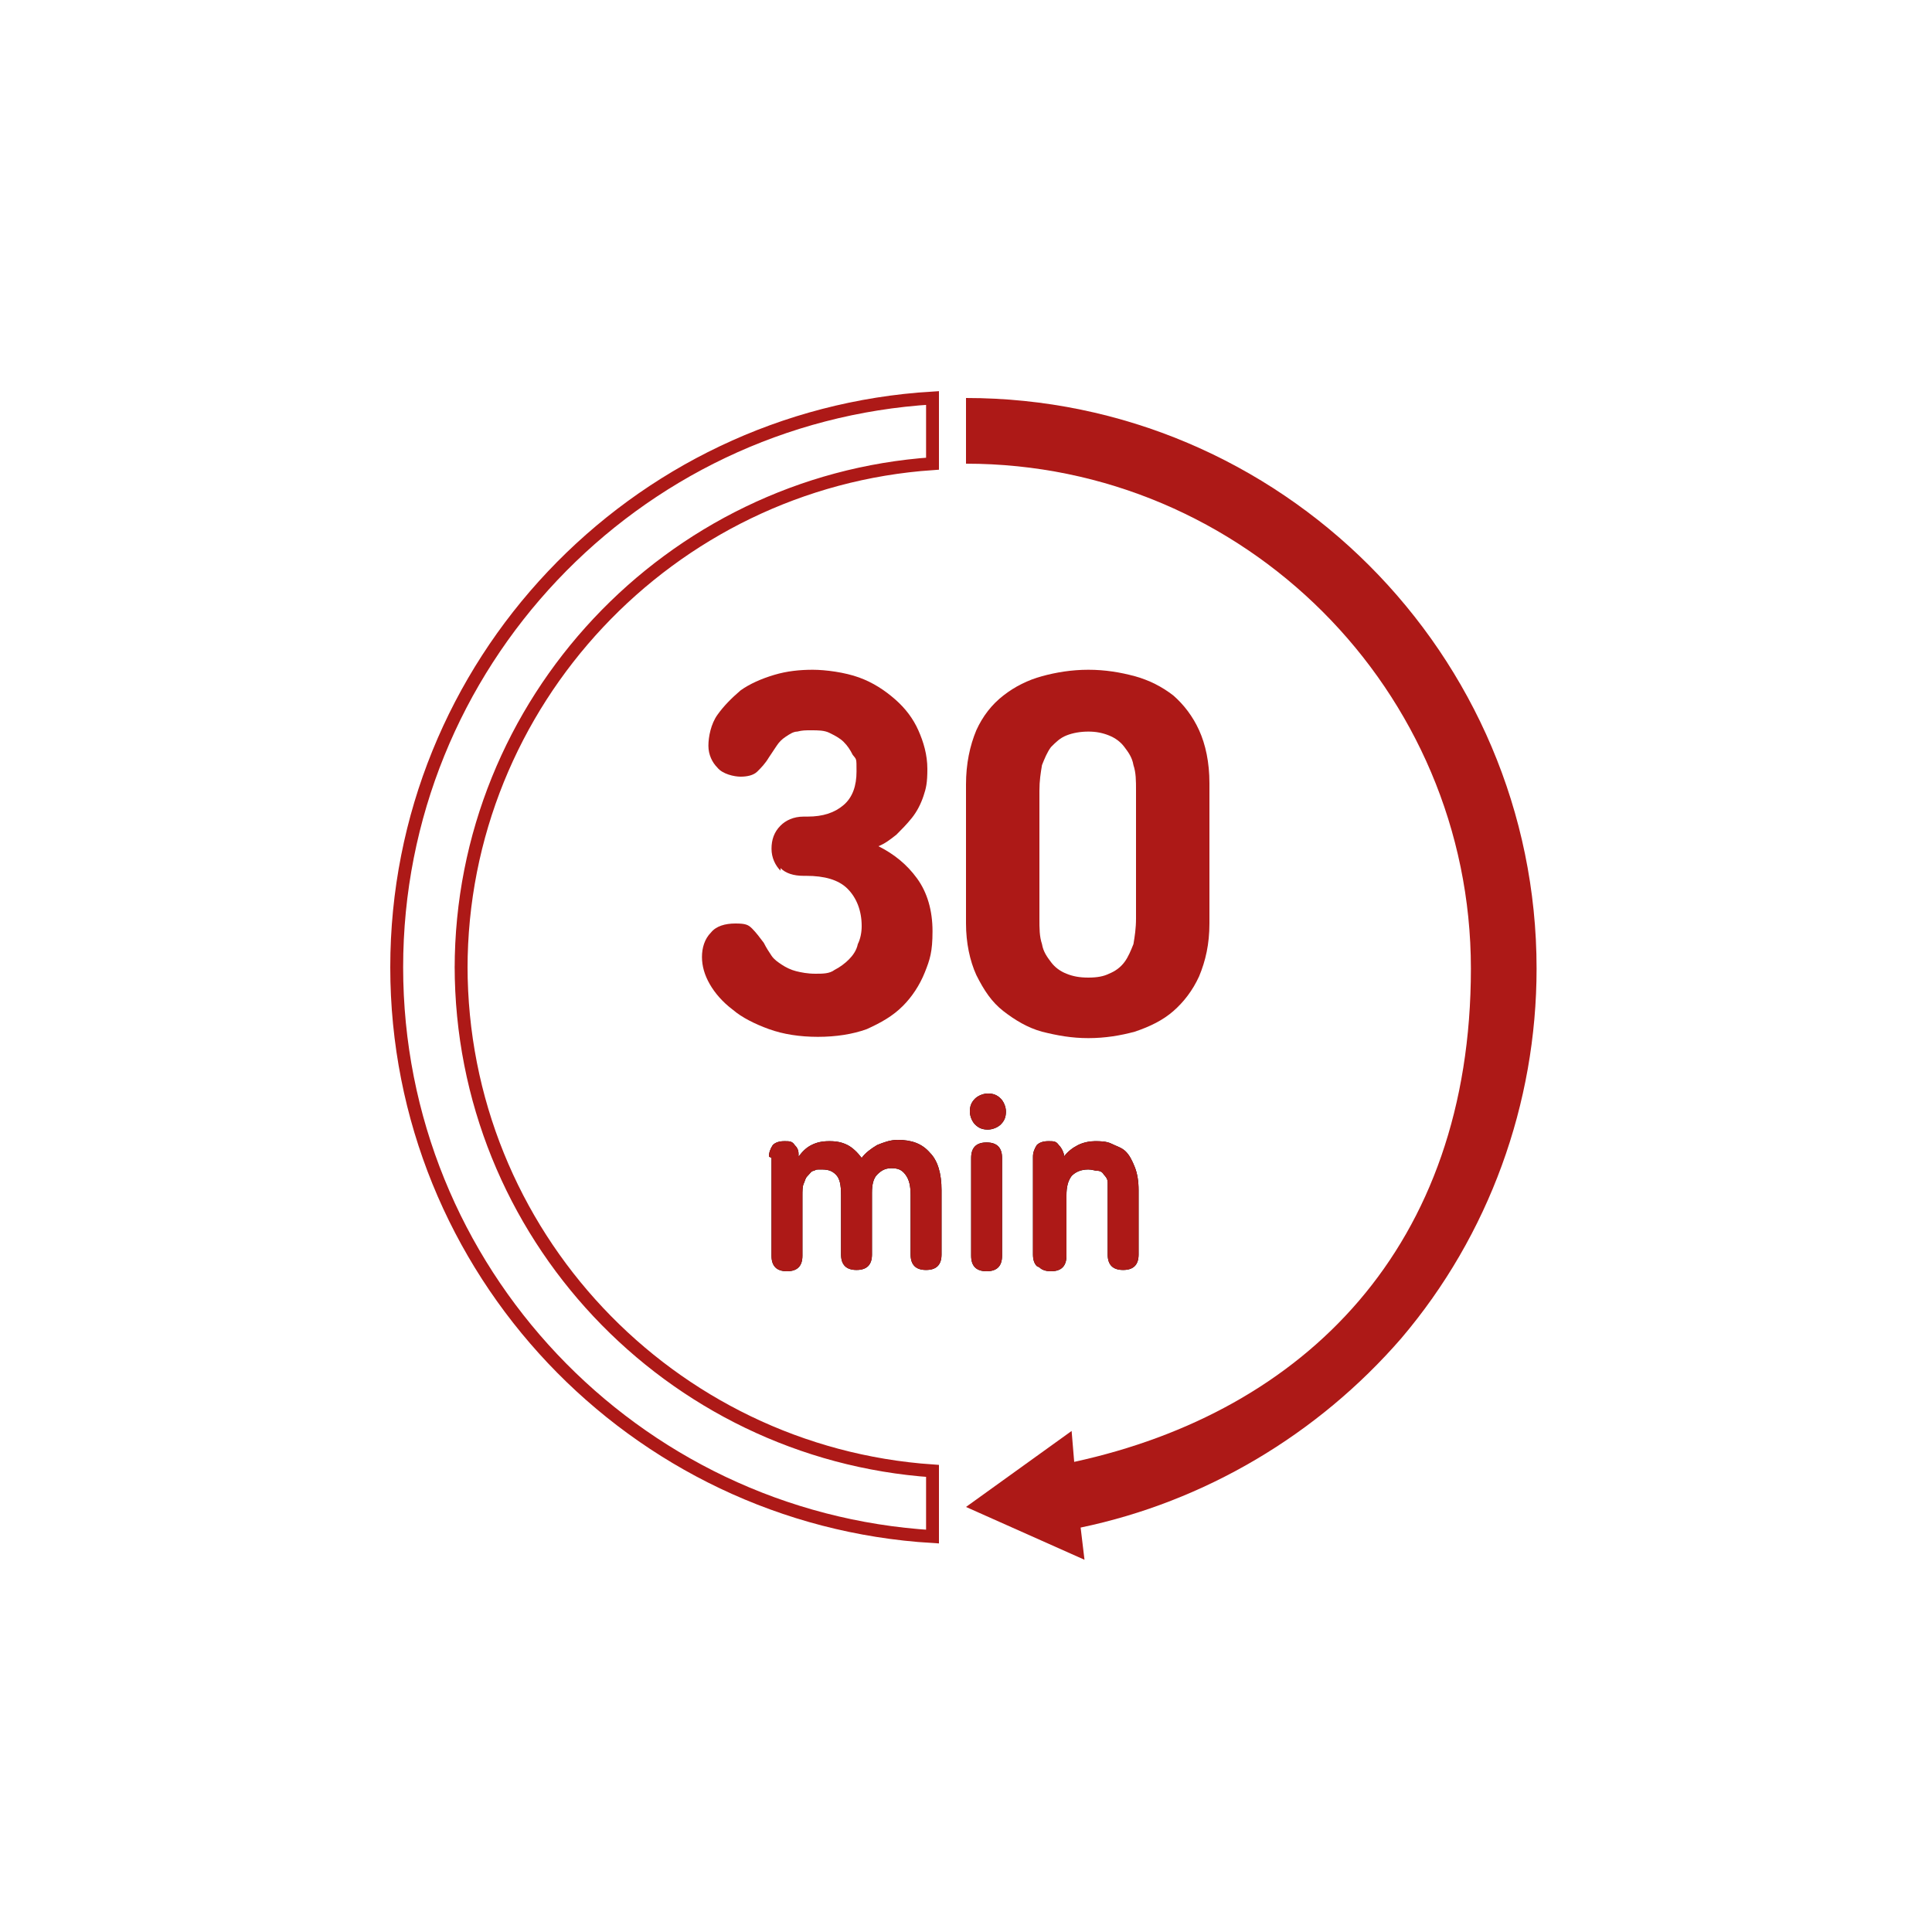
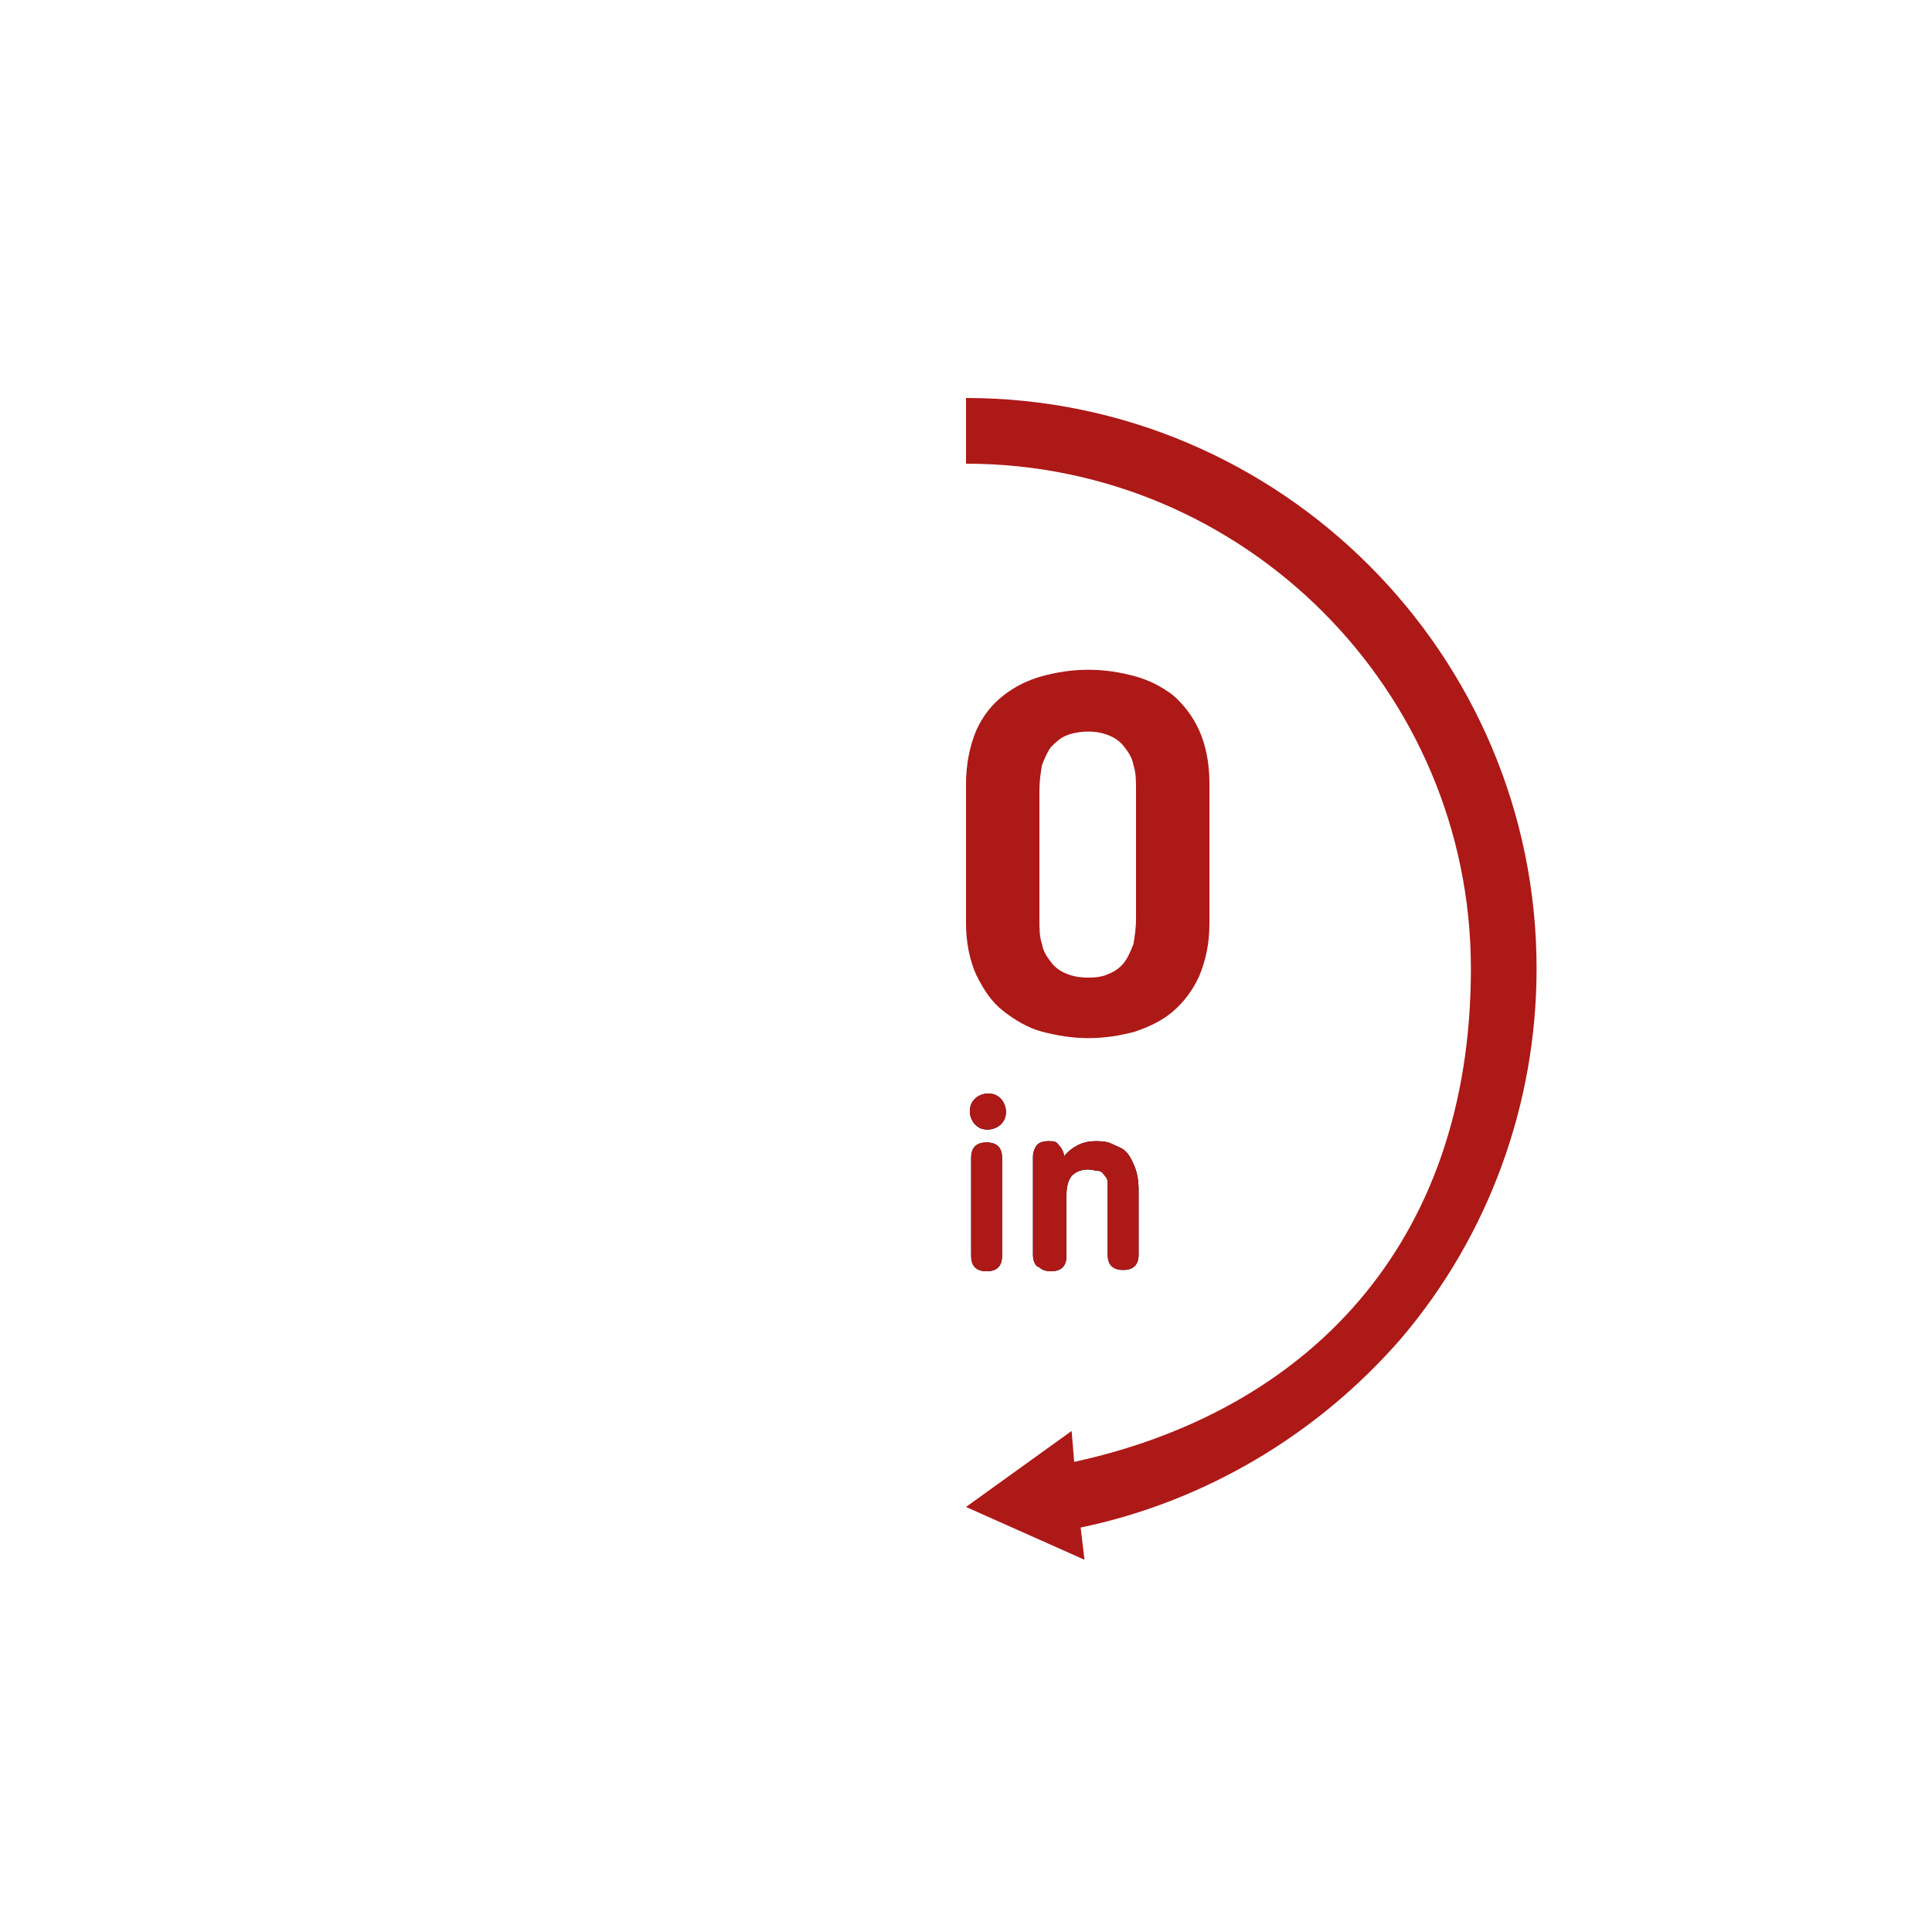
<svg xmlns="http://www.w3.org/2000/svg" id="Ebene_1" version="1.1" viewBox="0 0 150 150">
  <defs>
    <style>
      .st0 {
        fill: #ad1917;
      }

      .st1 {
        fill: none;
        stroke: #ad1917;
        stroke-miterlimit: 10;
        stroke-width: 1px;
      }
    </style>
  </defs>
-   <path class="st1" d="M35.8,75.2c0-20.7,16.2-37.8,36.6-39.2v-5.1c-23.2,1.4-41.6,20.7-41.6,44.2s18.4,42.8,41.6,44.2v-5.1c-20.4-1.4-36.6-18.4-36.6-39.2Z" />
  <path class="st0" d="M75,30.9v5.1c21.6,0,39.2,17.6,39.2,39.2s-12.9,34.4-30.8,38.3l-.2-2.4-8.2,5.9,9.2,4.1-.3-2.5c9.6-2,18.4-7.2,24.9-14.7,6.8-8,10.5-18.2,10.5-28.7,0-24.4-19.9-44.3-44.3-44.3Z" />
-   <path class="st0" d="M60.6,67.6c-.4-.4-.7-1-.7-1.7s.2-1.3.7-1.8c.4-.4,1-.7,1.8-.7h.3c1.2,0,2.1-.3,2.8-.9s1-1.5,1-2.6,0-.9-.3-1.3c-.2-.4-.4-.7-.7-1-.3-.3-.7-.5-1.1-.7-.4-.2-.9-.2-1.4-.2s-.7,0-1.1.1c-.3,0-.6.2-.9.4-.3.2-.5.4-.7.7-.2.3-.4.6-.6.9-.3.5-.6.8-.9,1.1-.3.3-.8.4-1.3.4s-1.4-.2-1.8-.7c-.4-.4-.7-1-.7-1.7s.2-1.7.7-2.4c.5-.7,1.1-1.3,1.8-1.9.7-.5,1.6-.9,2.6-1.2,1-.3,2-.4,3-.4s2.5.2,3.6.6c1.1.4,2,1,2.8,1.7.8.7,1.4,1.5,1.8,2.4.4.9.7,1.9.7,3s-.1,1.5-.3,2.1c-.2.6-.5,1.2-.9,1.7-.4.5-.8.9-1.2,1.3-.5.4-.9.7-1.4.9,1.2.6,2.2,1.4,3,2.5.8,1.1,1.2,2.5,1.2,4.1s-.2,2.2-.6,3.2c-.4,1-1,1.9-1.7,2.6-.8.8-1.7,1.3-2.8,1.8-1.1.4-2.4.6-3.8.6s-2.7-.2-3.8-.6c-1.1-.4-2.1-.9-2.8-1.5-.8-.6-1.4-1.3-1.8-2-.4-.7-.6-1.4-.6-2.1s.2-1.4.7-1.9c.4-.5,1.1-.7,1.9-.7s1,.1,1.3.4c.3.3.6.7.9,1.1.2.4.4.7.6,1,.2.3.5.5.8.7.3.2.7.4,1.1.5.4.1.9.2,1.5.2s1.1,0,1.5-.3c.4-.2.8-.5,1.1-.8.3-.3.6-.7.7-1.2.2-.4.3-.9.3-1.4,0-1.2-.4-2.2-1.1-2.9-.7-.7-1.8-1-3.2-1h-.2c-.8,0-1.4-.2-1.8-.6Z" />
  <path class="st0" d="M93.1,75.8c-.5,1.1-1.2,2-2,2.7-.8.7-1.8,1.2-3,1.6-1.1.3-2.3.5-3.6.5s-2.4-.2-3.6-.5c-1.1-.3-2.1-.9-3-1.6-.9-.7-1.5-1.6-2.1-2.8-.5-1.1-.8-2.5-.8-4v-10.8c0-1.6.3-3,.8-4.2.5-1.1,1.2-2,2.1-2.7.9-.7,1.9-1.2,3-1.5,1.1-.3,2.3-.5,3.6-.5s2.5.2,3.6.5c1.1.3,2.1.8,3,1.5.8.7,1.5,1.6,2,2.7.5,1.1.8,2.5.8,4.1v10.9c0,1.6-.3,2.9-.8,4.1ZM80.7,71.3c0,.8,0,1.4.2,2,.1.6.4,1,.7,1.4.3.4.7.7,1.2.9.5.2,1,.3,1.7.3s1.2-.1,1.6-.3c.5-.2.9-.5,1.2-.9.3-.4.5-.9.7-1.4.1-.6.2-1.2.2-2v-9.9c0-.8,0-1.4-.2-2-.1-.6-.4-1-.7-1.4-.3-.4-.7-.7-1.2-.9-.5-.2-1-.3-1.6-.3s-1.2.1-1.7.3c-.5.2-.8.5-1.2.9-.3.4-.5.9-.7,1.4-.1.6-.2,1.2-.2,2v9.9Z" />
-   <path d="M59.7,89.8c0-.3.1-.6.3-.9.2-.2.5-.3.9-.3s.6,0,.8.3c.2.2.3.4.3.7v.2c.3-.4.6-.7,1-.9s.8-.3,1.4-.3,1,.1,1.4.3c.4.2.8.6,1.1,1,.3-.4.7-.7,1.2-1,.5-.2,1-.4,1.6-.4,1.1,0,1.9.3,2.5,1,.6.6.9,1.6.9,2.9v5c0,.4-.1.7-.3.9-.2.2-.5.3-.9.3s-.7-.1-.9-.3c-.2-.2-.3-.5-.3-.9v-4.6c0-.7-.1-1.2-.4-1.6s-.6-.5-1.1-.5-.8.2-1.1.5-.4.8-.4,1.4v4.8c0,.4-.1.7-.3.9-.2.2-.5.3-.9.3s-.7-.1-.9-.3c-.2-.2-.3-.5-.3-.9v-4.6c0-.8-.1-1.3-.4-1.6-.3-.3-.6-.4-1.1-.4s-.4,0-.6.1c-.2,0-.3.2-.5.4s-.2.4-.3.6-.1.6-.1.9v4.7c0,.4-.1.7-.3.9-.2.2-.5.3-.9.3s-.7-.1-.9-.3c-.2-.2-.3-.5-.3-.9v-7.6Z" />
  <path d="M75.7,85.3c.2-.2.6-.4,1-.4s.7.1,1,.4c.2.2.4.6.4,1s-.1.7-.4,1c-.2.2-.6.4-1,.4s-.7-.1-1-.4c-.2-.2-.4-.6-.4-1s.1-.7.4-1ZM75.4,89.9c0-.4.1-.7.3-.9.2-.2.5-.3.9-.3s.7.1.9.3c.2.2.3.5.3.9v7.6c0,.4-.1.7-.3.9-.2.2-.5.3-.9.3s-.7-.1-.9-.3c-.2-.2-.3-.5-.3-.9v-7.6Z" />
  <path d="M80.5,98.3c-.2-.2-.3-.5-.3-.9v-7.6c0-.3.1-.6.3-.9.2-.2.5-.3.9-.3s.6,0,.8.3c.2.2.3.4.4.7v.2c.3-.4.7-.7,1.1-.9.4-.2.9-.3,1.3-.3s.9,0,1.3.2.8.3,1.1.6c.3.3.5.7.7,1.2.2.5.3,1.1.3,1.8v5c0,.4-.1.7-.3.9-.2.2-.5.3-.9.3s-.7-.1-.9-.3c-.2-.2-.3-.5-.3-.9v-4.6c0-.4,0-.7,0-1,0-.3-.2-.5-.3-.6-.1-.2-.3-.3-.5-.3s-.4-.1-.7-.1c-.6,0-1,.2-1.3.5-.3.4-.4.9-.4,1.5v4.7c0,.4-.1.7-.3.9-.2.2-.5.3-.9.3s-.7-.1-.9-.3Z" />
-   <path class="st0" d="M59.7,89.8c0-.3.1-.6.3-.9.2-.2.5-.3.9-.3s.6,0,.8.3c.2.2.3.4.3.7v.2c.3-.4.6-.7,1-.9s.8-.3,1.4-.3,1,.1,1.4.3c.4.2.8.6,1.1,1,.3-.4.7-.7,1.2-1,.5-.2,1-.4,1.6-.4,1.1,0,1.9.3,2.5,1,.6.6.9,1.6.9,2.9v5c0,.4-.1.7-.3.9-.2.2-.5.3-.9.3s-.7-.1-.9-.3c-.2-.2-.3-.5-.3-.9v-4.6c0-.7-.1-1.2-.4-1.6s-.6-.5-1.1-.5-.8.2-1.1.5-.4.8-.4,1.4v4.8c0,.4-.1.7-.3.9-.2.2-.5.3-.9.3s-.7-.1-.9-.3c-.2-.2-.3-.5-.3-.9v-4.6c0-.8-.1-1.3-.4-1.6-.3-.3-.6-.4-1.1-.4s-.4,0-.6.1c-.2,0-.3.2-.5.4s-.2.4-.3.6-.1.6-.1.9v4.7c0,.4-.1.7-.3.9-.2.2-.5.3-.9.3s-.7-.1-.9-.3c-.2-.2-.3-.5-.3-.9v-7.6Z" />
  <path class="st0" d="M75.7,85.3c.2-.2.6-.4,1-.4s.7.1,1,.4c.2.2.4.6.4,1s-.1.7-.4,1c-.2.2-.6.4-1,.4s-.7-.1-1-.4c-.2-.2-.4-.6-.4-1s.1-.7.4-1ZM75.4,89.9c0-.4.1-.7.3-.9.2-.2.5-.3.9-.3s.7.1.9.3c.2.2.3.5.3.9v7.6c0,.4-.1.7-.3.9-.2.2-.5.3-.9.3s-.7-.1-.9-.3c-.2-.2-.3-.5-.3-.9v-7.6Z" />
  <path class="st0" d="M80.5,98.3c-.2-.2-.3-.5-.3-.9v-7.6c0-.3.1-.6.3-.9.2-.2.5-.3.9-.3s.6,0,.8.3c.2.2.3.4.4.7v.2c.3-.4.7-.7,1.1-.9.4-.2.9-.3,1.3-.3s.9,0,1.3.2.8.3,1.1.6c.3.3.5.7.7,1.2.2.5.3,1.1.3,1.8v5c0,.4-.1.7-.3.9-.2.2-.5.3-.9.3s-.7-.1-.9-.3c-.2-.2-.3-.5-.3-.9v-4.6c0-.4,0-.7,0-1,0-.3-.2-.5-.3-.6-.1-.2-.3-.3-.5-.3s-.4-.1-.7-.1c-.6,0-1,.2-1.3.5-.3.4-.4.9-.4,1.5v4.7c0,.4-.1.7-.3.9-.2.2-.5.3-.9.3s-.7-.1-.9-.3Z" />
</svg>